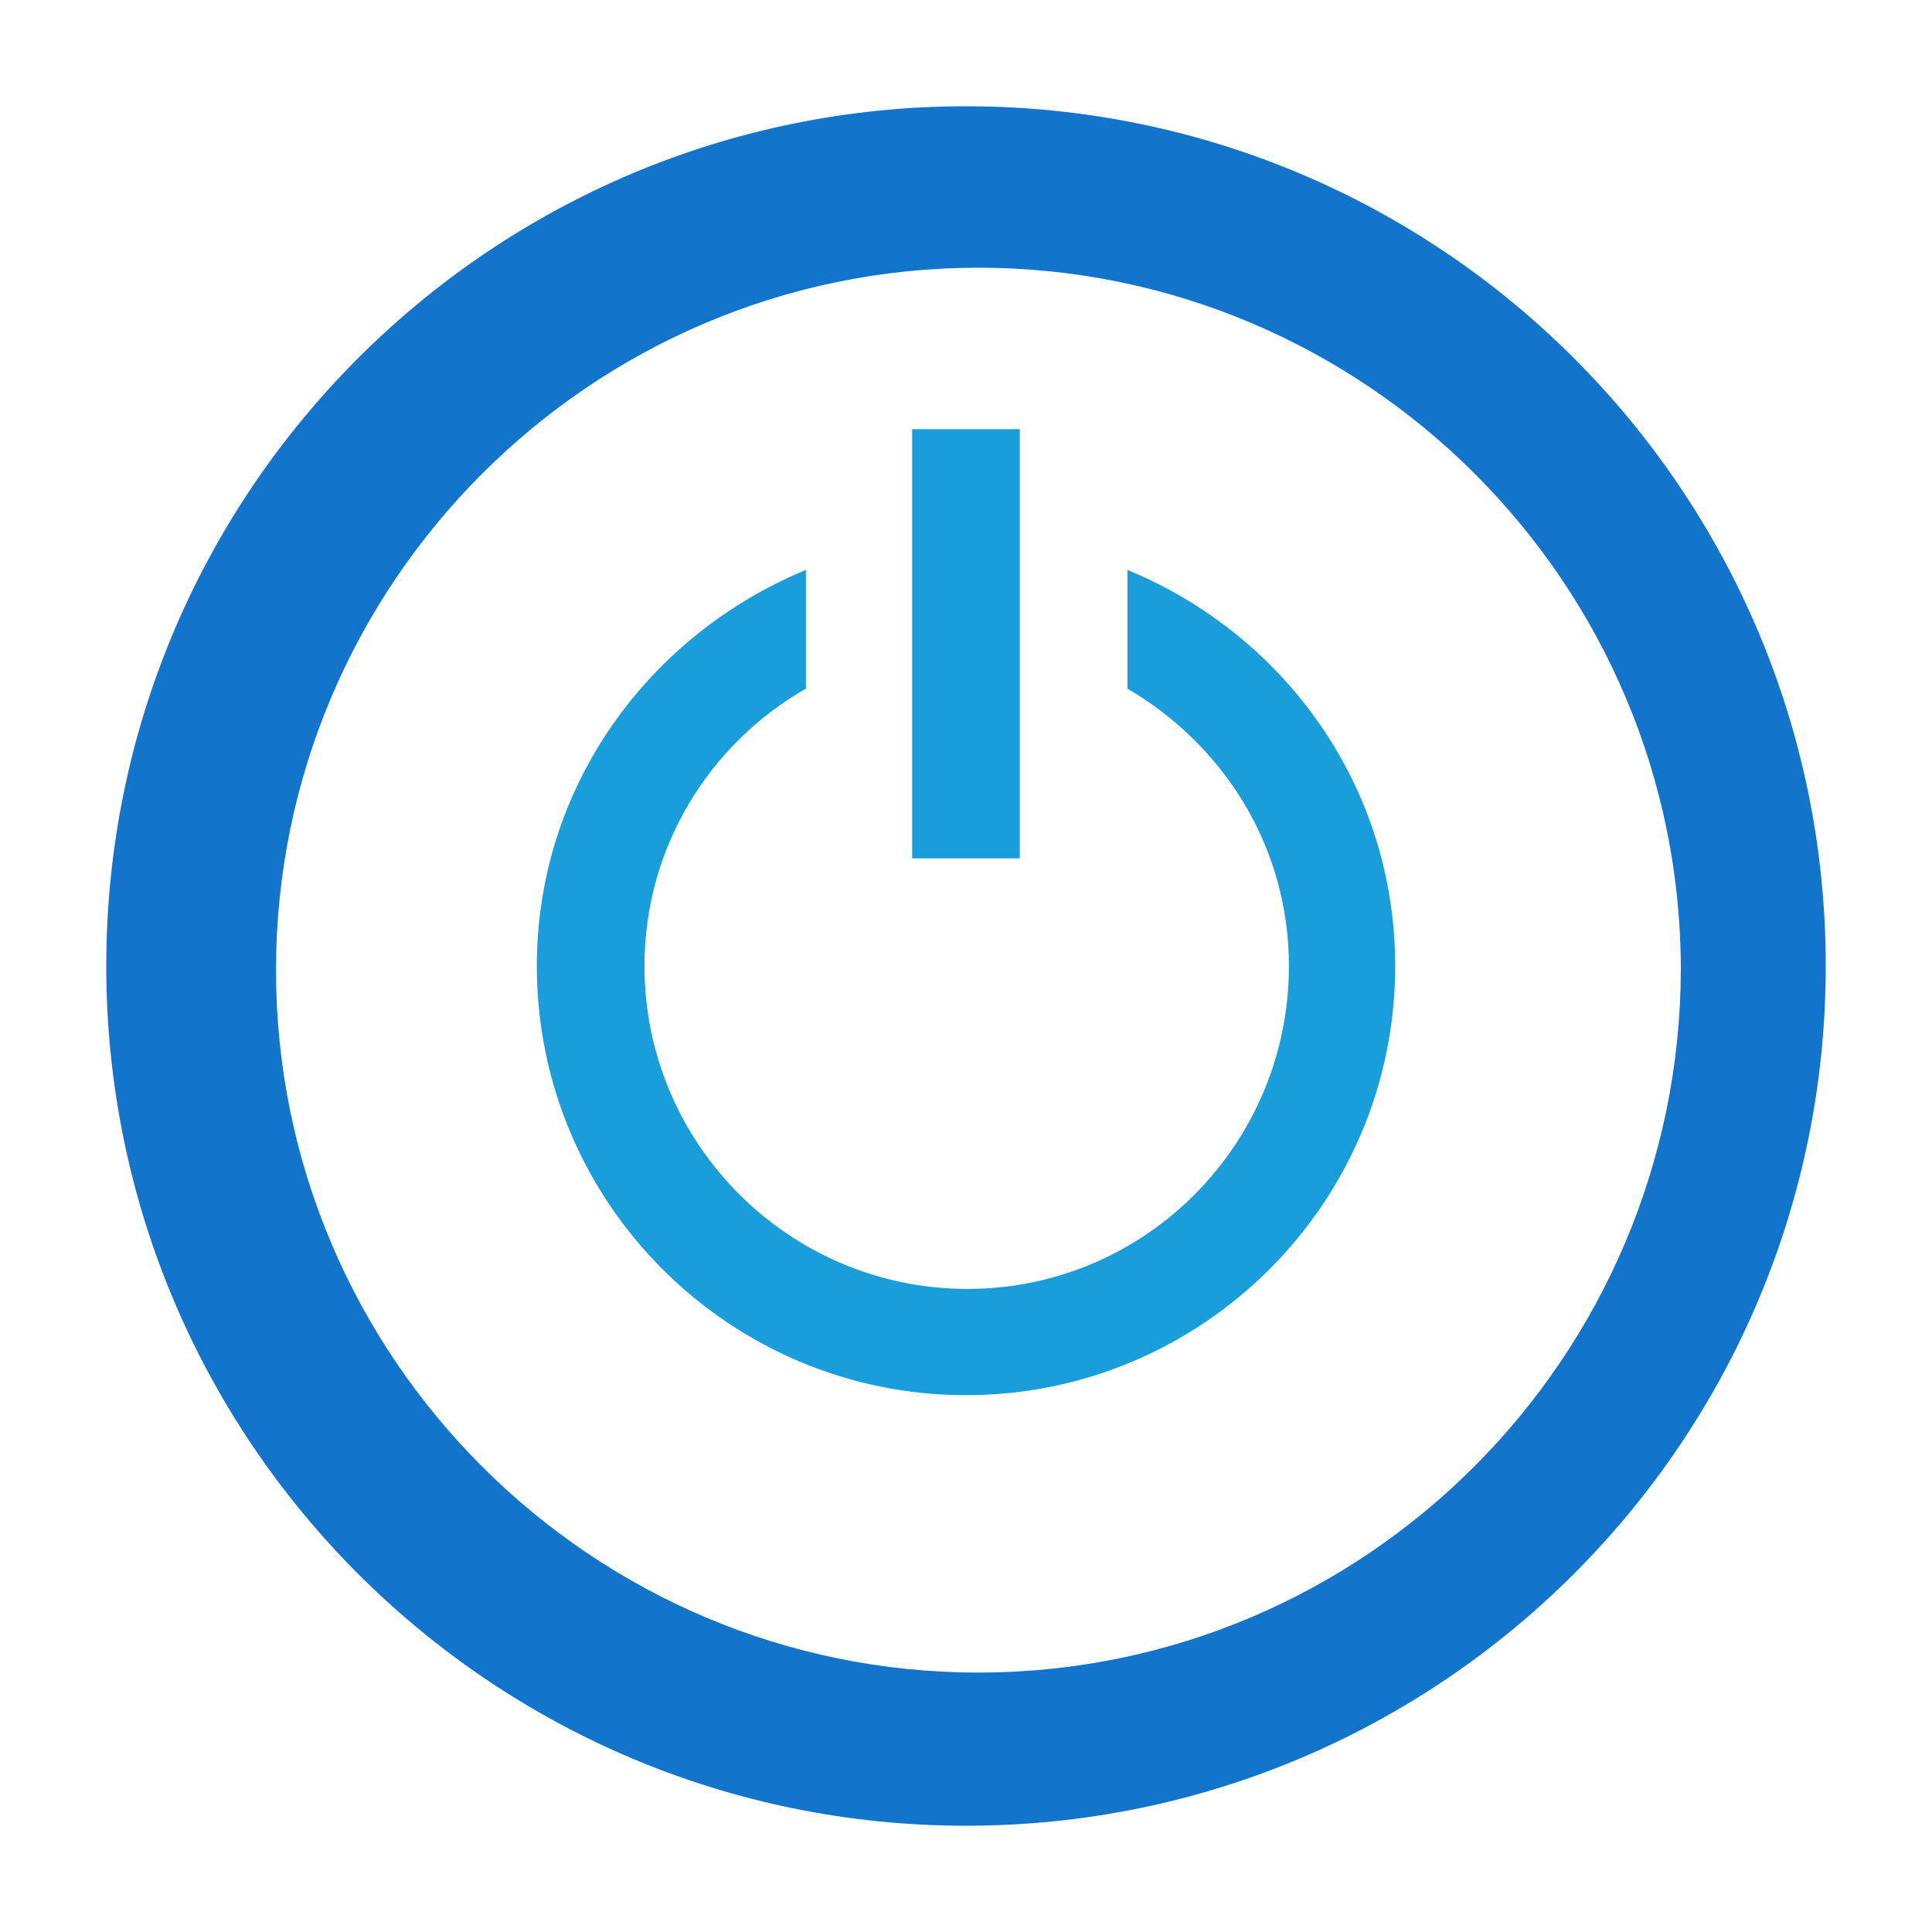
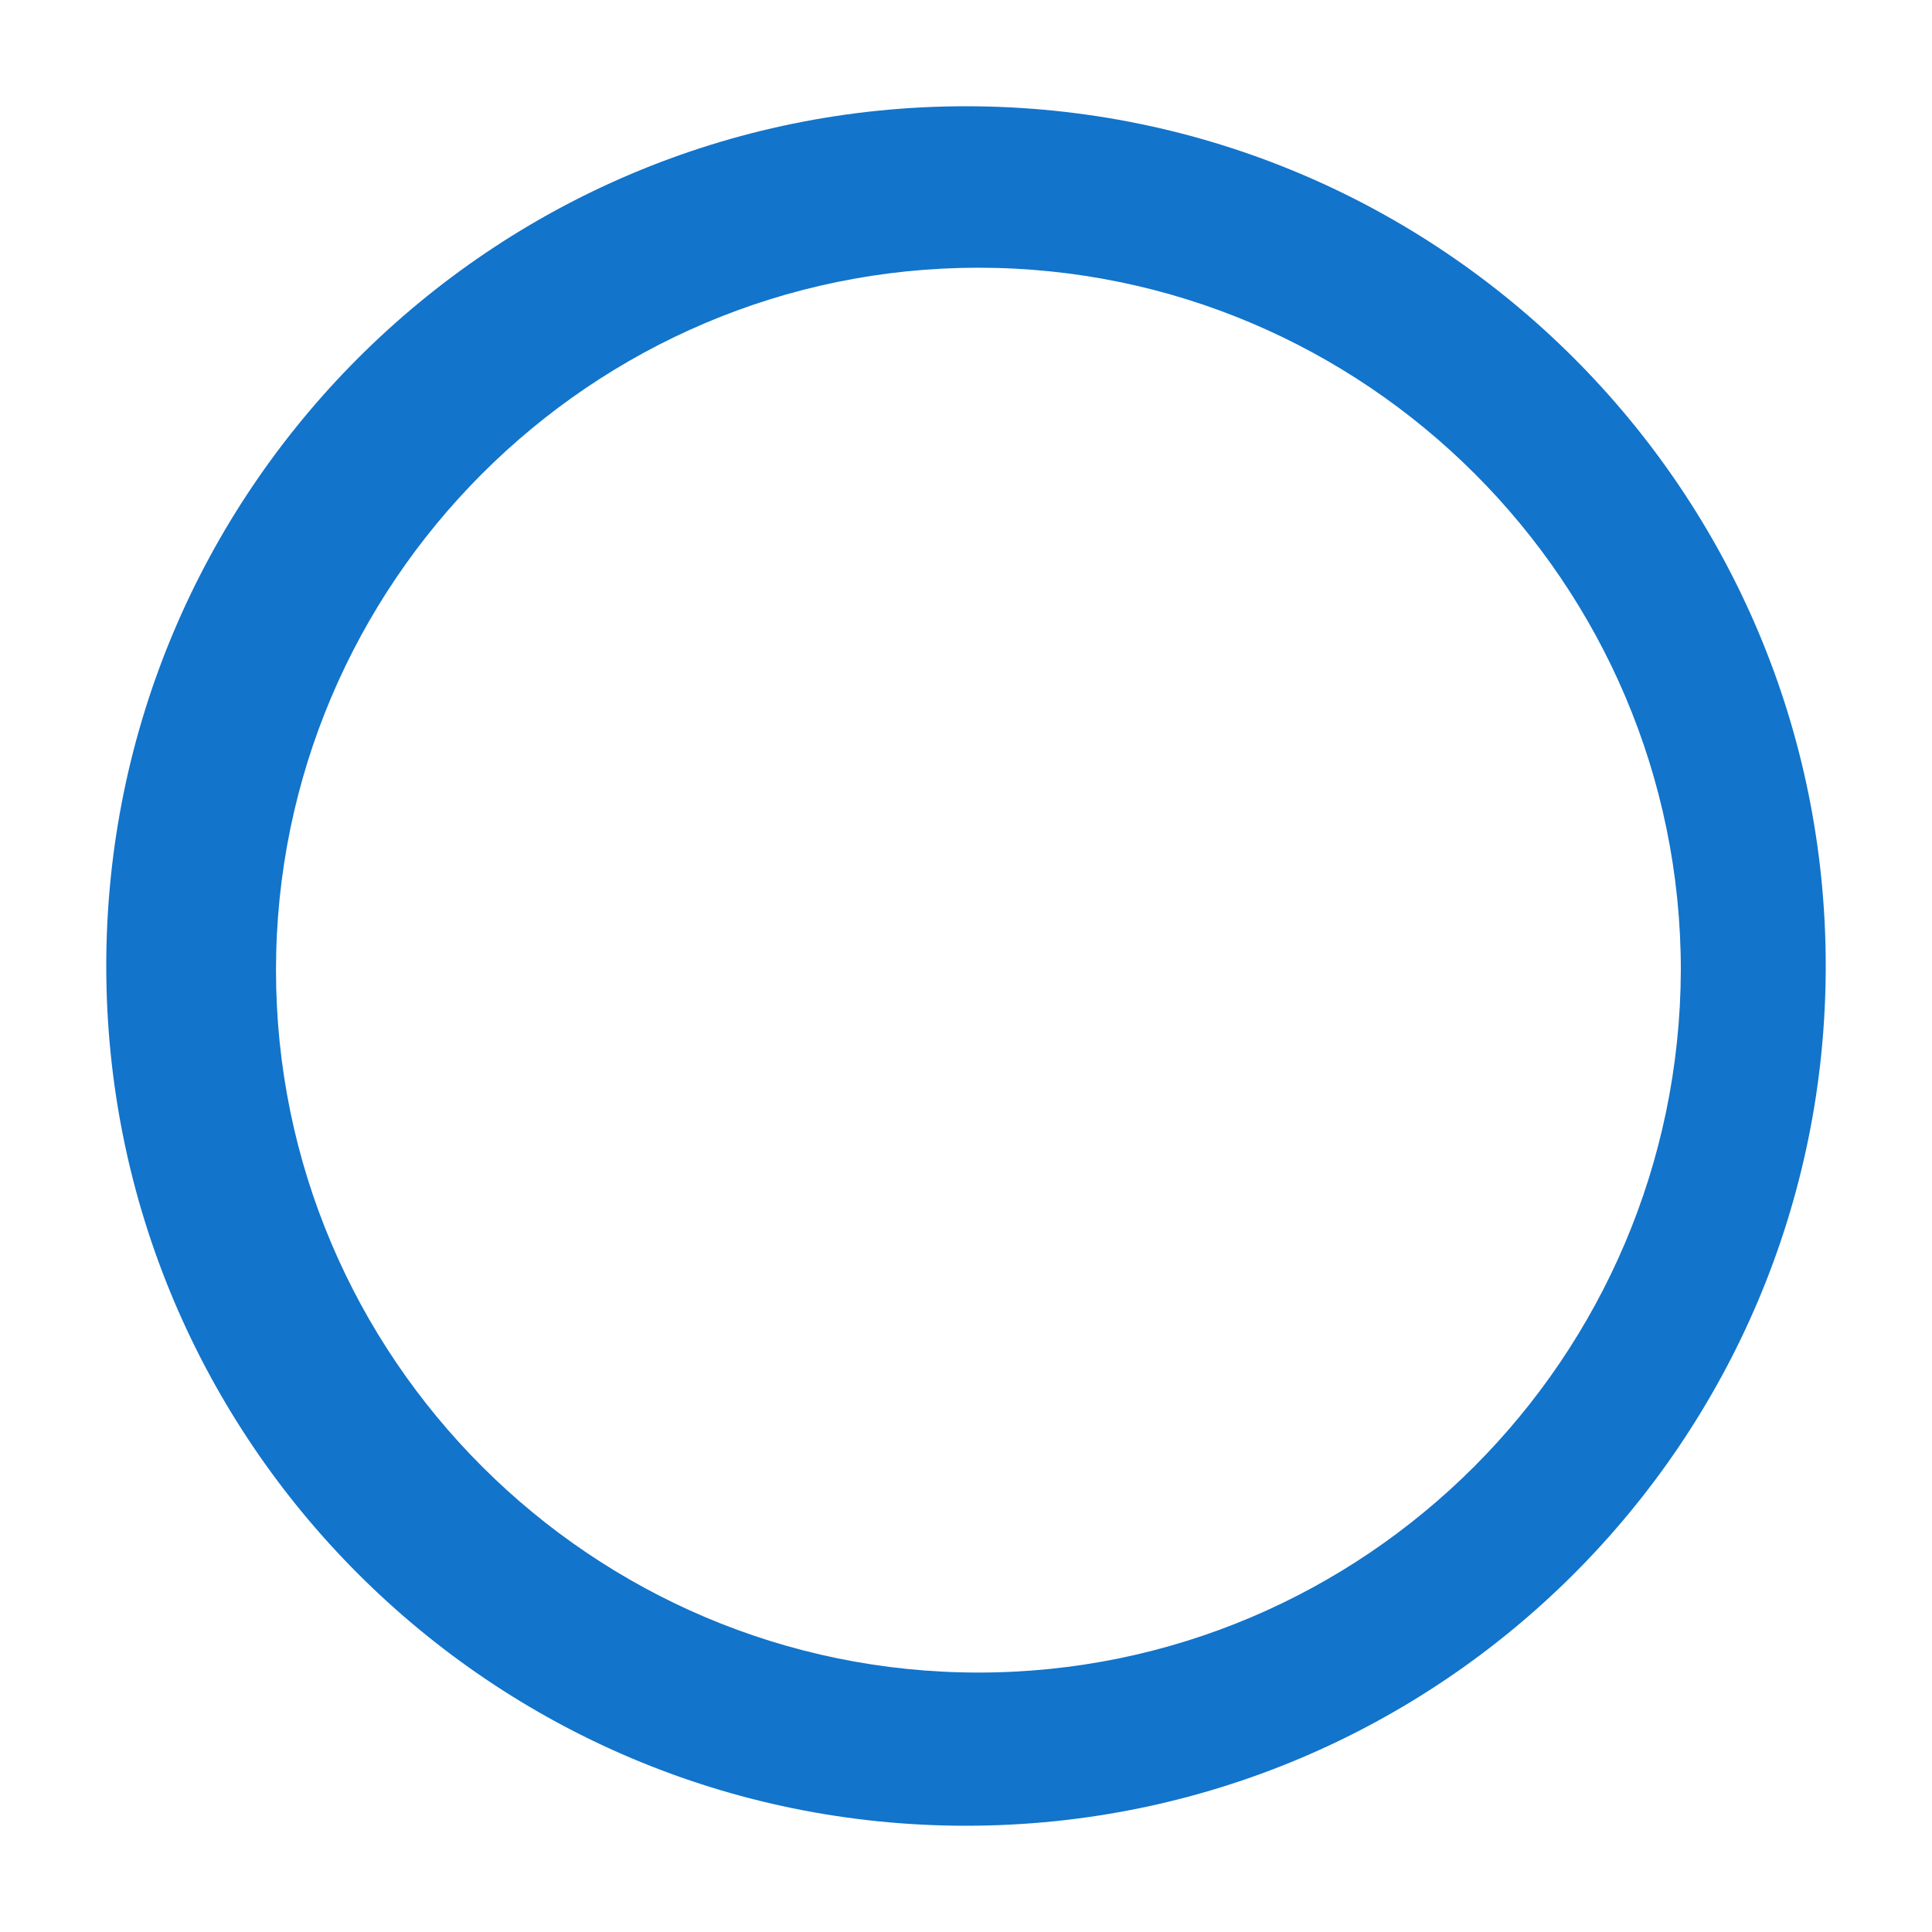
<svg xmlns="http://www.w3.org/2000/svg" version="1.1" x="0" y="0" viewBox="0 0 140 140" enable-background="new 0 0 140 140" xml:space="preserve">
  <g id="build">
-     <rect x="66.1" y="31.1" fill="#199DDB" width="7.8" height="31.1" />
-     <path fill="#199DDB" d="M101.1,70c0,17.2-14,31.1-31.1,31.1S38.9,87.2,38.9,70c0-13,8.1-24,19.5-28.7v8.6c-7,4-11.7,11.5-11.7,20.1 c0,12.9,10.5,23.4,23.4,23.4S93.4,82.9,93.4,70c0-8.6-4.7-16-11.7-20.1v-8.6C93.1,46,101.1,57,101.1,70z" />
    <path fill="#1274CB" d="M70,7.7C35.6,7.7,7.7,35.6,7.7,70s27.9,62.3,62.3,62.3c34.4,0,62.3-27.9,62.3-62.3S104.4,7.7,70,7.7z M70.9,121.2c-28,0-50.9-22.8-50.9-50.9c0-28,22.8-50.9,50.9-50.9c28,0,50.9,22.8,50.9,50.9C121.7,98.4,98.9,121.2,70.9,121.2z" />
  </g>
</svg>